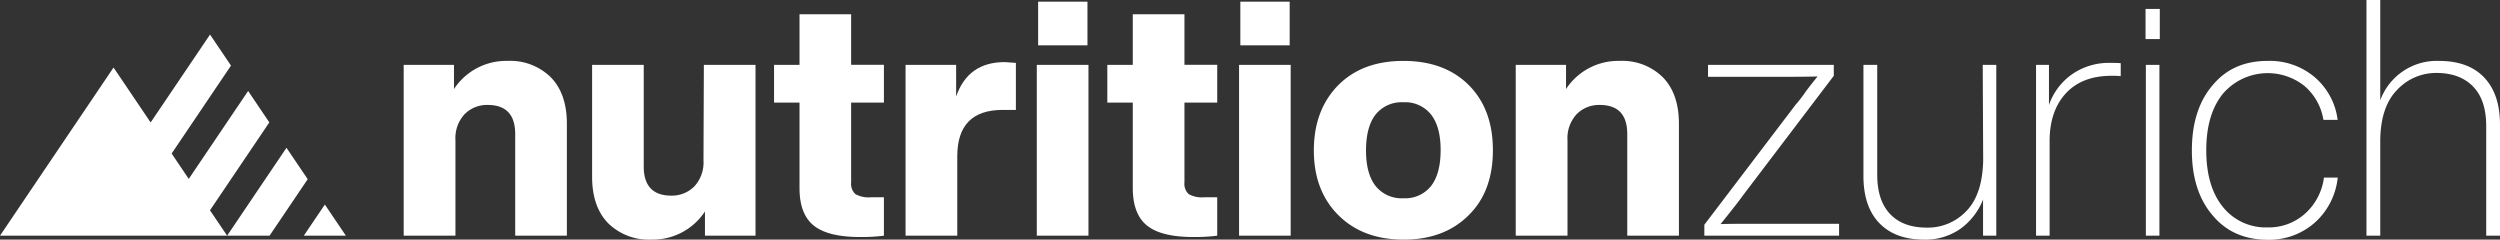
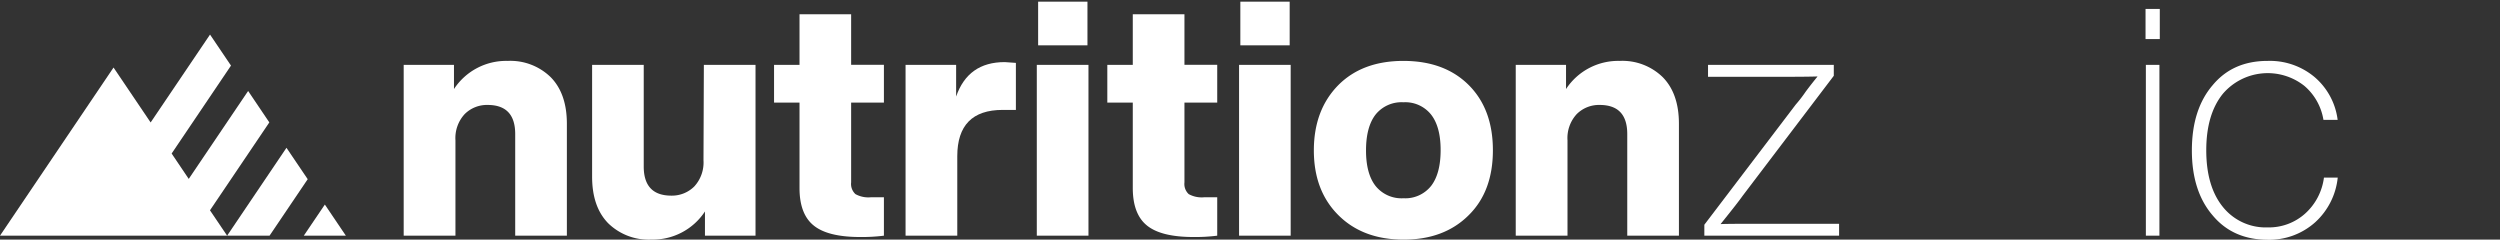
<svg xmlns="http://www.w3.org/2000/svg" viewBox="0 0 543.86 52.13">
  <rect x="0" y="0" width="543.86" height="52.13" fill="#333333" stroke="none" />
  <g id="Layer_2" data-name="Layer 2">
    <g id="Layer_1-2" data-name="Layer 1">
      <path d="M119.82,16.81q3.5,3.57,3.5,10.12V51.27H112.08V29.16q0-6.33-6-6.33a6.84,6.84,0,0,0-5,2,7.68,7.68,0,0,0-2,5.69V51.27H87.82V14.11H98.76v5.26a13.57,13.57,0,0,1,11.67-6.12A12.56,12.56,0,0,1,119.82,16.81Z" style="fill:#fff" />
      <path d="M153.12,14.11h11.24V51.27h-11V46a13.57,13.57,0,0,1-11.66,6.12,12.58,12.58,0,0,1-9.4-3.56q-3.49-3.57-3.49-10.12V14.11h11.23V36.22q0,6.33,6,6.34a6.88,6.88,0,0,0,5-2,7.7,7.7,0,0,0,2-5.69Z" style="fill:#fff" />
      <path d="M192.29,22.32h-7.13V39.68a3,3,0,0,0,.94,2.55,5.82,5.82,0,0,0,3.31.69h2.88v8.35a38.13,38.13,0,0,1-5.18.29q-7,0-10.08-2.49c-2.07-1.65-3.1-4.38-3.1-8.17V22.32h-5.54V14.11h5.54V3.1h11.23v11h7.13Z" style="fill:#fff" />
      <path d="M221,13.68V23.91h-2.88q-9.87,0-9.87,10.08V51.27H197V14.11h11V21q2.59-7.5,10.58-7.49C218.76,13.54,219.58,13.59,221,13.68Z" style="fill:#fff" />
      <path d="M225.55,51.27V14.11h11.24V51.27Zm.29-41.41V.36h10.73v9.5Z" style="fill:#fff" />
      <path d="M264.8,22.32h-7.13V39.68a3,3,0,0,0,.93,2.55,5.86,5.86,0,0,0,3.32.69h2.88v8.35a38.4,38.4,0,0,1-5.19.29q-7,0-10.08-2.49c-2.06-1.65-3.1-4.38-3.1-8.17V22.32h-5.54V14.11h5.54V3.1h11.24v11h7.13Z" style="fill:#fff" />
      <path d="M269.55,51.27V14.11h11.23V51.27Zm.28-41.41V.36h10.73v9.5Z" style="fill:#fff" />
      <path d="M291.15,46.8q-5.34-5.32-5.33-14.11t5.33-14.18q5.25-5.27,14.18-5.26t14.19,5.26q5.25,5.25,5.25,14.18T319.52,46.8q-5.34,5.34-14.19,5.33T291.15,46.8Zm20.16-6.33q2.08-2.67,2.09-7.78t-2.09-7.78a7.17,7.17,0,0,0-6-2.66,7.24,7.24,0,0,0-6.05,2.66q-2.08,2.67-2.09,7.78t2.09,7.78a7.24,7.24,0,0,0,6.05,2.66A7.17,7.17,0,0,0,311.31,40.47Z" style="fill:#fff" />
      <path d="M361.74,16.81q3.5,3.57,3.5,10.12V51.27H354V29.16q0-6.33-6-6.33a6.84,6.84,0,0,0-5,2,7.68,7.68,0,0,0-2,5.69V51.27H329.74V14.11h10.94v5.26a13.57,13.57,0,0,1,11.67-6.12A12.56,12.56,0,0,1,361.74,16.81Z" style="fill:#fff" />
      <path d="M400.08,48.68v2.59H370.77V48.89l19.88-26.14a28.94,28.94,0,0,0,2.16-2.8c.86-1.16,1.73-2.26,2.59-3.32q-1.72.07-7.78.08H371.57v-2.6h27.36v2.38l-19.8,26.07q-1,1.44-4.83,6.19,1.74-.07,7.78-.07Z" style="fill:#fff" />
-       <path d="M431.33,14.11h2.95V51.27H431.4V43.42a14.36,14.36,0,0,1-5,6.41,13.32,13.32,0,0,1-7.78,2.3q-6.33,0-9.79-3.6t-3.45-10.29V14.11h3V38c0,3.74.93,6.6,2.81,8.57s4.53,2.95,8,2.95a11.54,11.54,0,0,0,8.64-3.67q3.45-3.6,3.6-11Z" style="fill:#fff" />
-       <path d="M461.35,13.75v2.81a17.27,17.27,0,0,0-2-.07q-6.42,0-9.94,3.82t-3.53,10.36v20.6h-2.95V14.11h2.81v8.72a13.66,13.66,0,0,1,5-6.66,14.06,14.06,0,0,1,8.43-2.49C460.22,13.68,461,13.71,461.35,13.75Z" style="fill:#fff" />
      <path d="M466.75,8.5V1.94h3.1V8.5Zm.07,42.77V14.11h2.95V51.27Z" style="fill:#fff" />
      <path d="M481.37,46.88q-4.55-5.27-4.54-14.19t4.54-14.18q4.38-5.27,11.95-5.26a15.12,15.12,0,0,1,10.22,3.53,14.63,14.63,0,0,1,5,9.29h-3.09a12.29,12.29,0,0,0-4.14-7.38,12.85,12.85,0,0,0-17.72,1.69q-3.63,4.46-3.63,12.31T483.56,45a11.94,11.94,0,0,0,9.76,4.47,11.79,11.79,0,0,0,8.14-3,12.67,12.67,0,0,0,4.1-7.84h3a15.25,15.25,0,0,1-4.9,9.72,15,15,0,0,1-10.37,3.81Q485.76,52.13,481.37,46.88Z" style="fill:#fff" />
-       <path d="M540.41,16.85q3.45,3.6,3.45,10.3V51.27h-3V27.43c0-3.74-.93-6.6-2.81-8.56s-4.53-3-8-3a11.6,11.6,0,0,0-8.57,3.68c-2.4,2.44-3.62,6.12-3.67,11V51.27h-3V0h3V21.82a13.09,13.09,0,0,1,12.74-8.57Q537,13.25,540.41,16.85Z" style="fill:#fff" />
      <polygon points="58.59 26.63 53.98 19.79 41.06 38.92 37.34 33.4 50.25 14.27 45.69 7.52 32.77 26.64 24.7 14.69 0 51.27 16.14 51.27 25.27 51.27 32.72 51.27 41.95 51.27 49.41 51.27 45.68 45.75 58.59 26.63" style="fill:#fff" />
      <polygon points="62.32 32.15 49.41 51.27 58.64 51.27 66.94 38.98 62.32 32.15" style="fill:#fff" />
      <polygon points="70.67 44.5 66.09 51.27 75.24 51.27 70.67 44.5" style="fill:#fff" />
    </g>
  </g>
</svg>